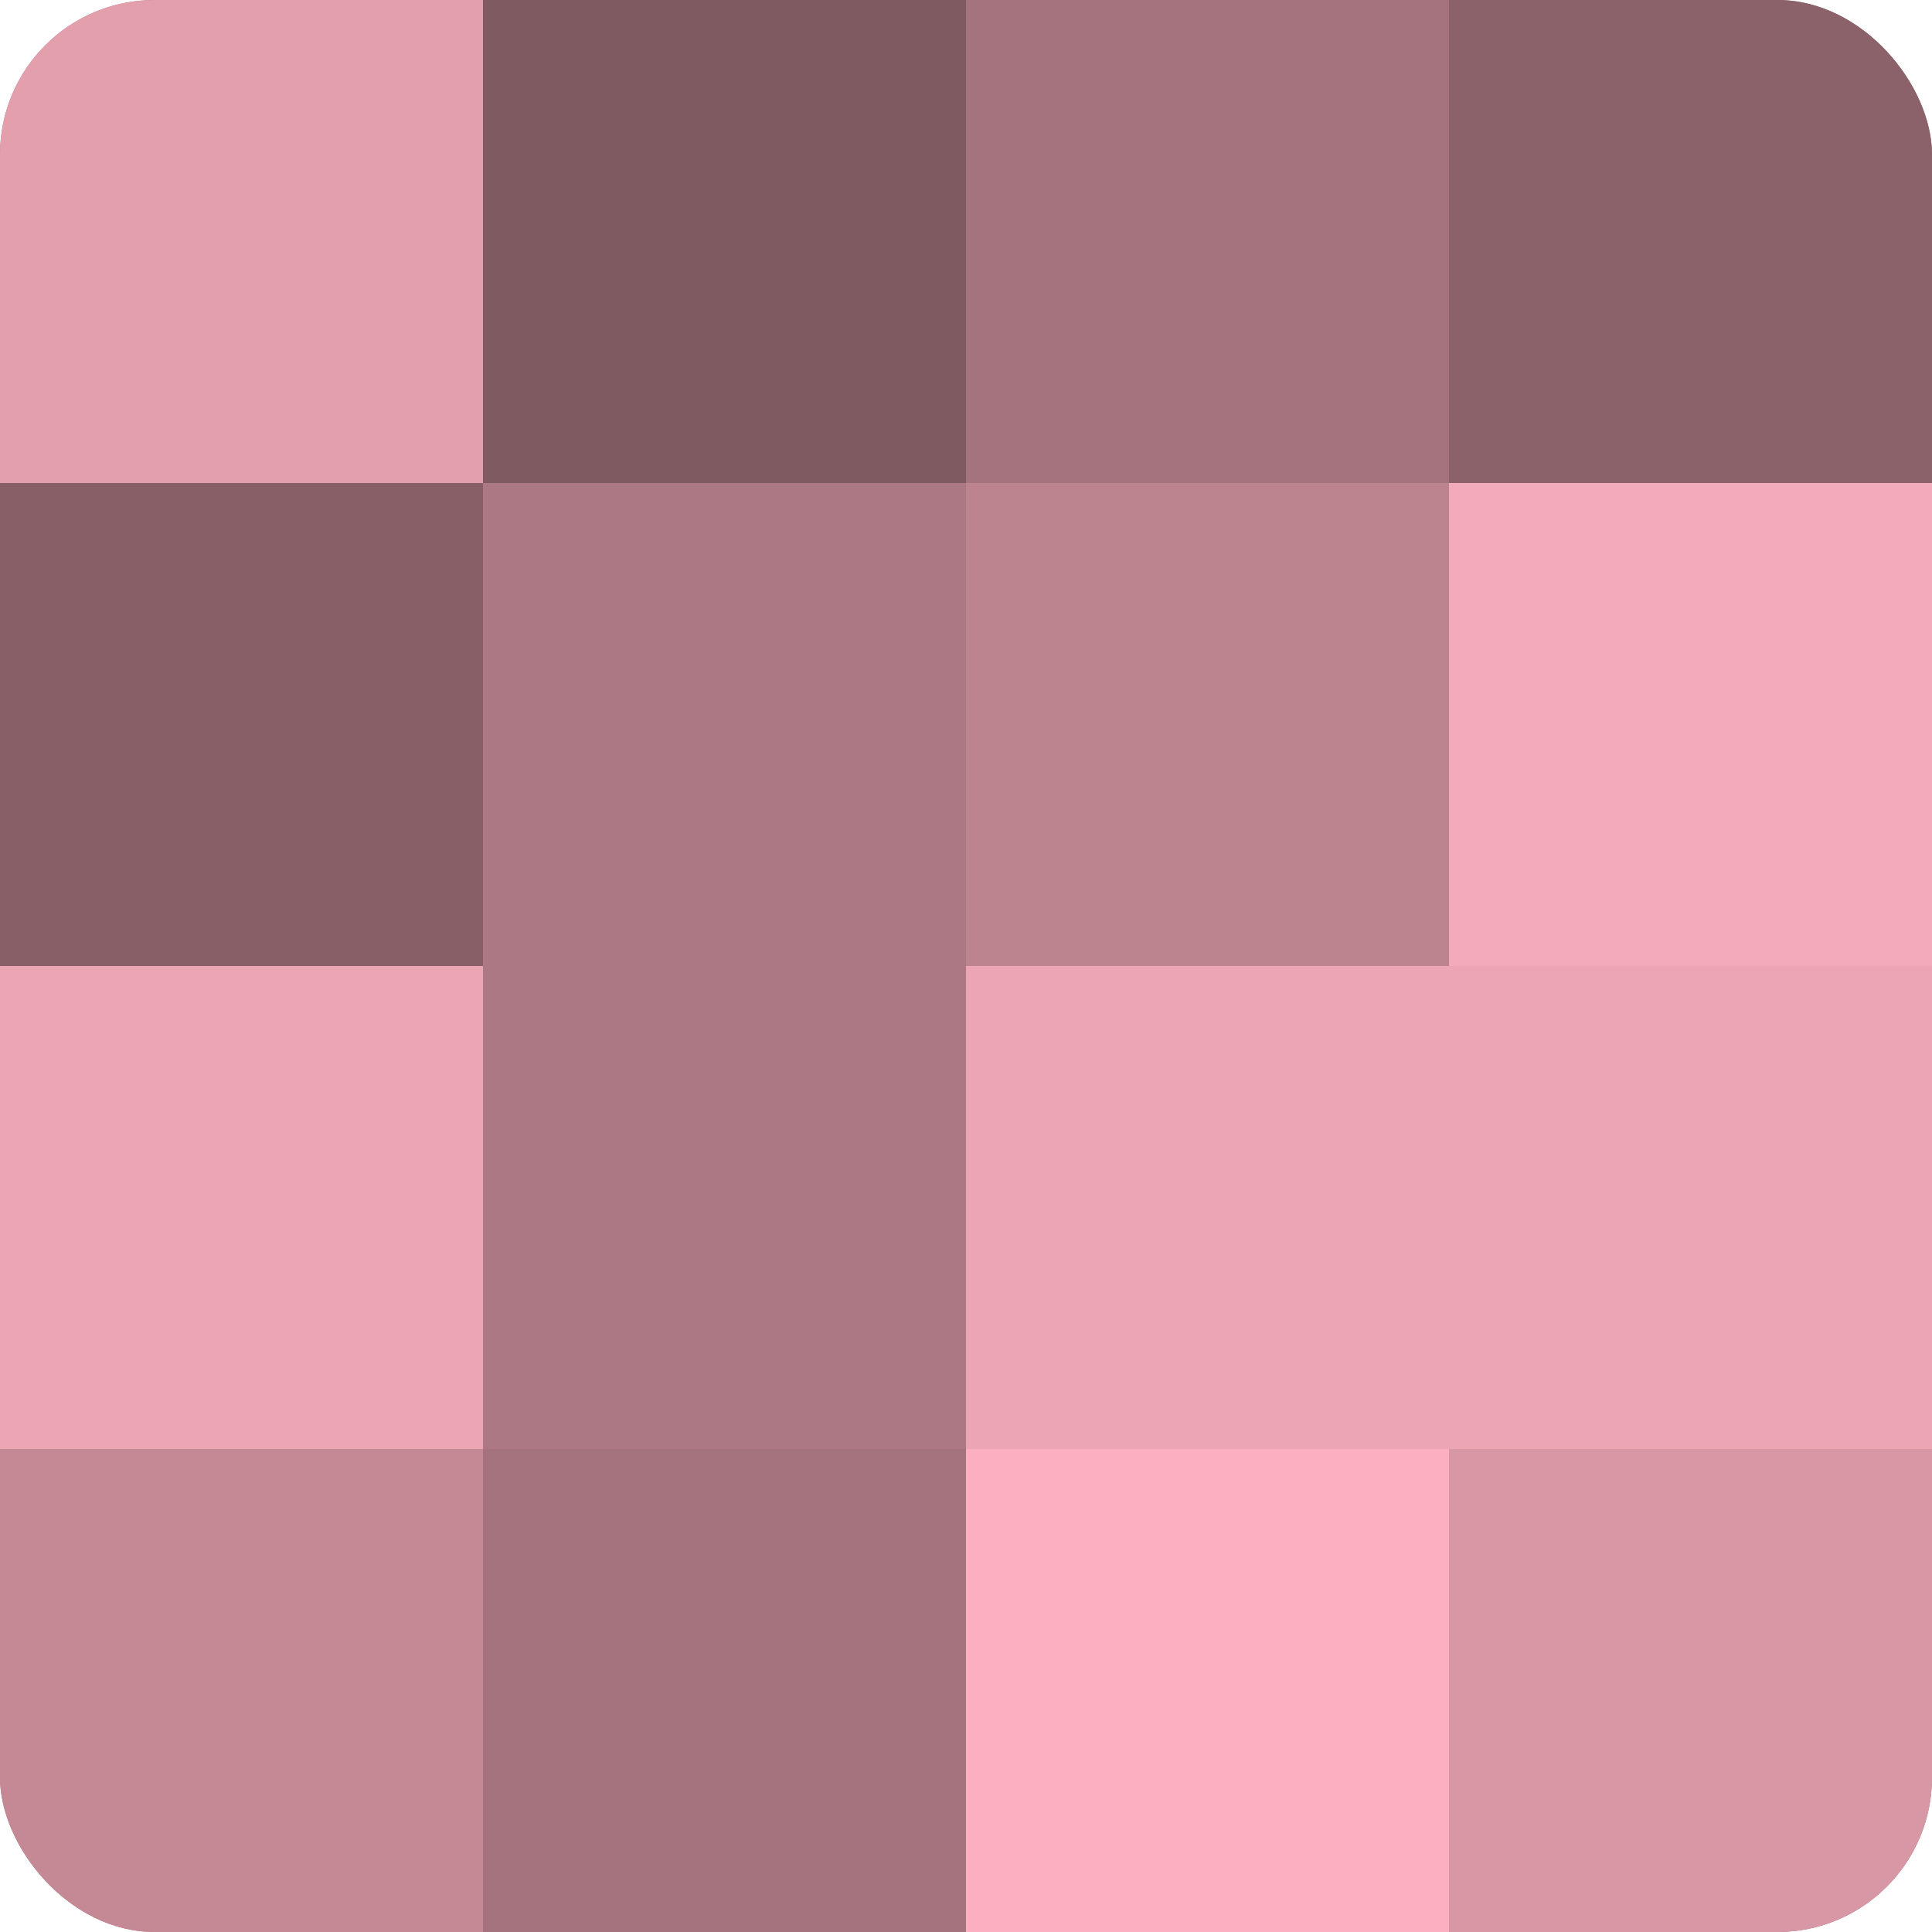
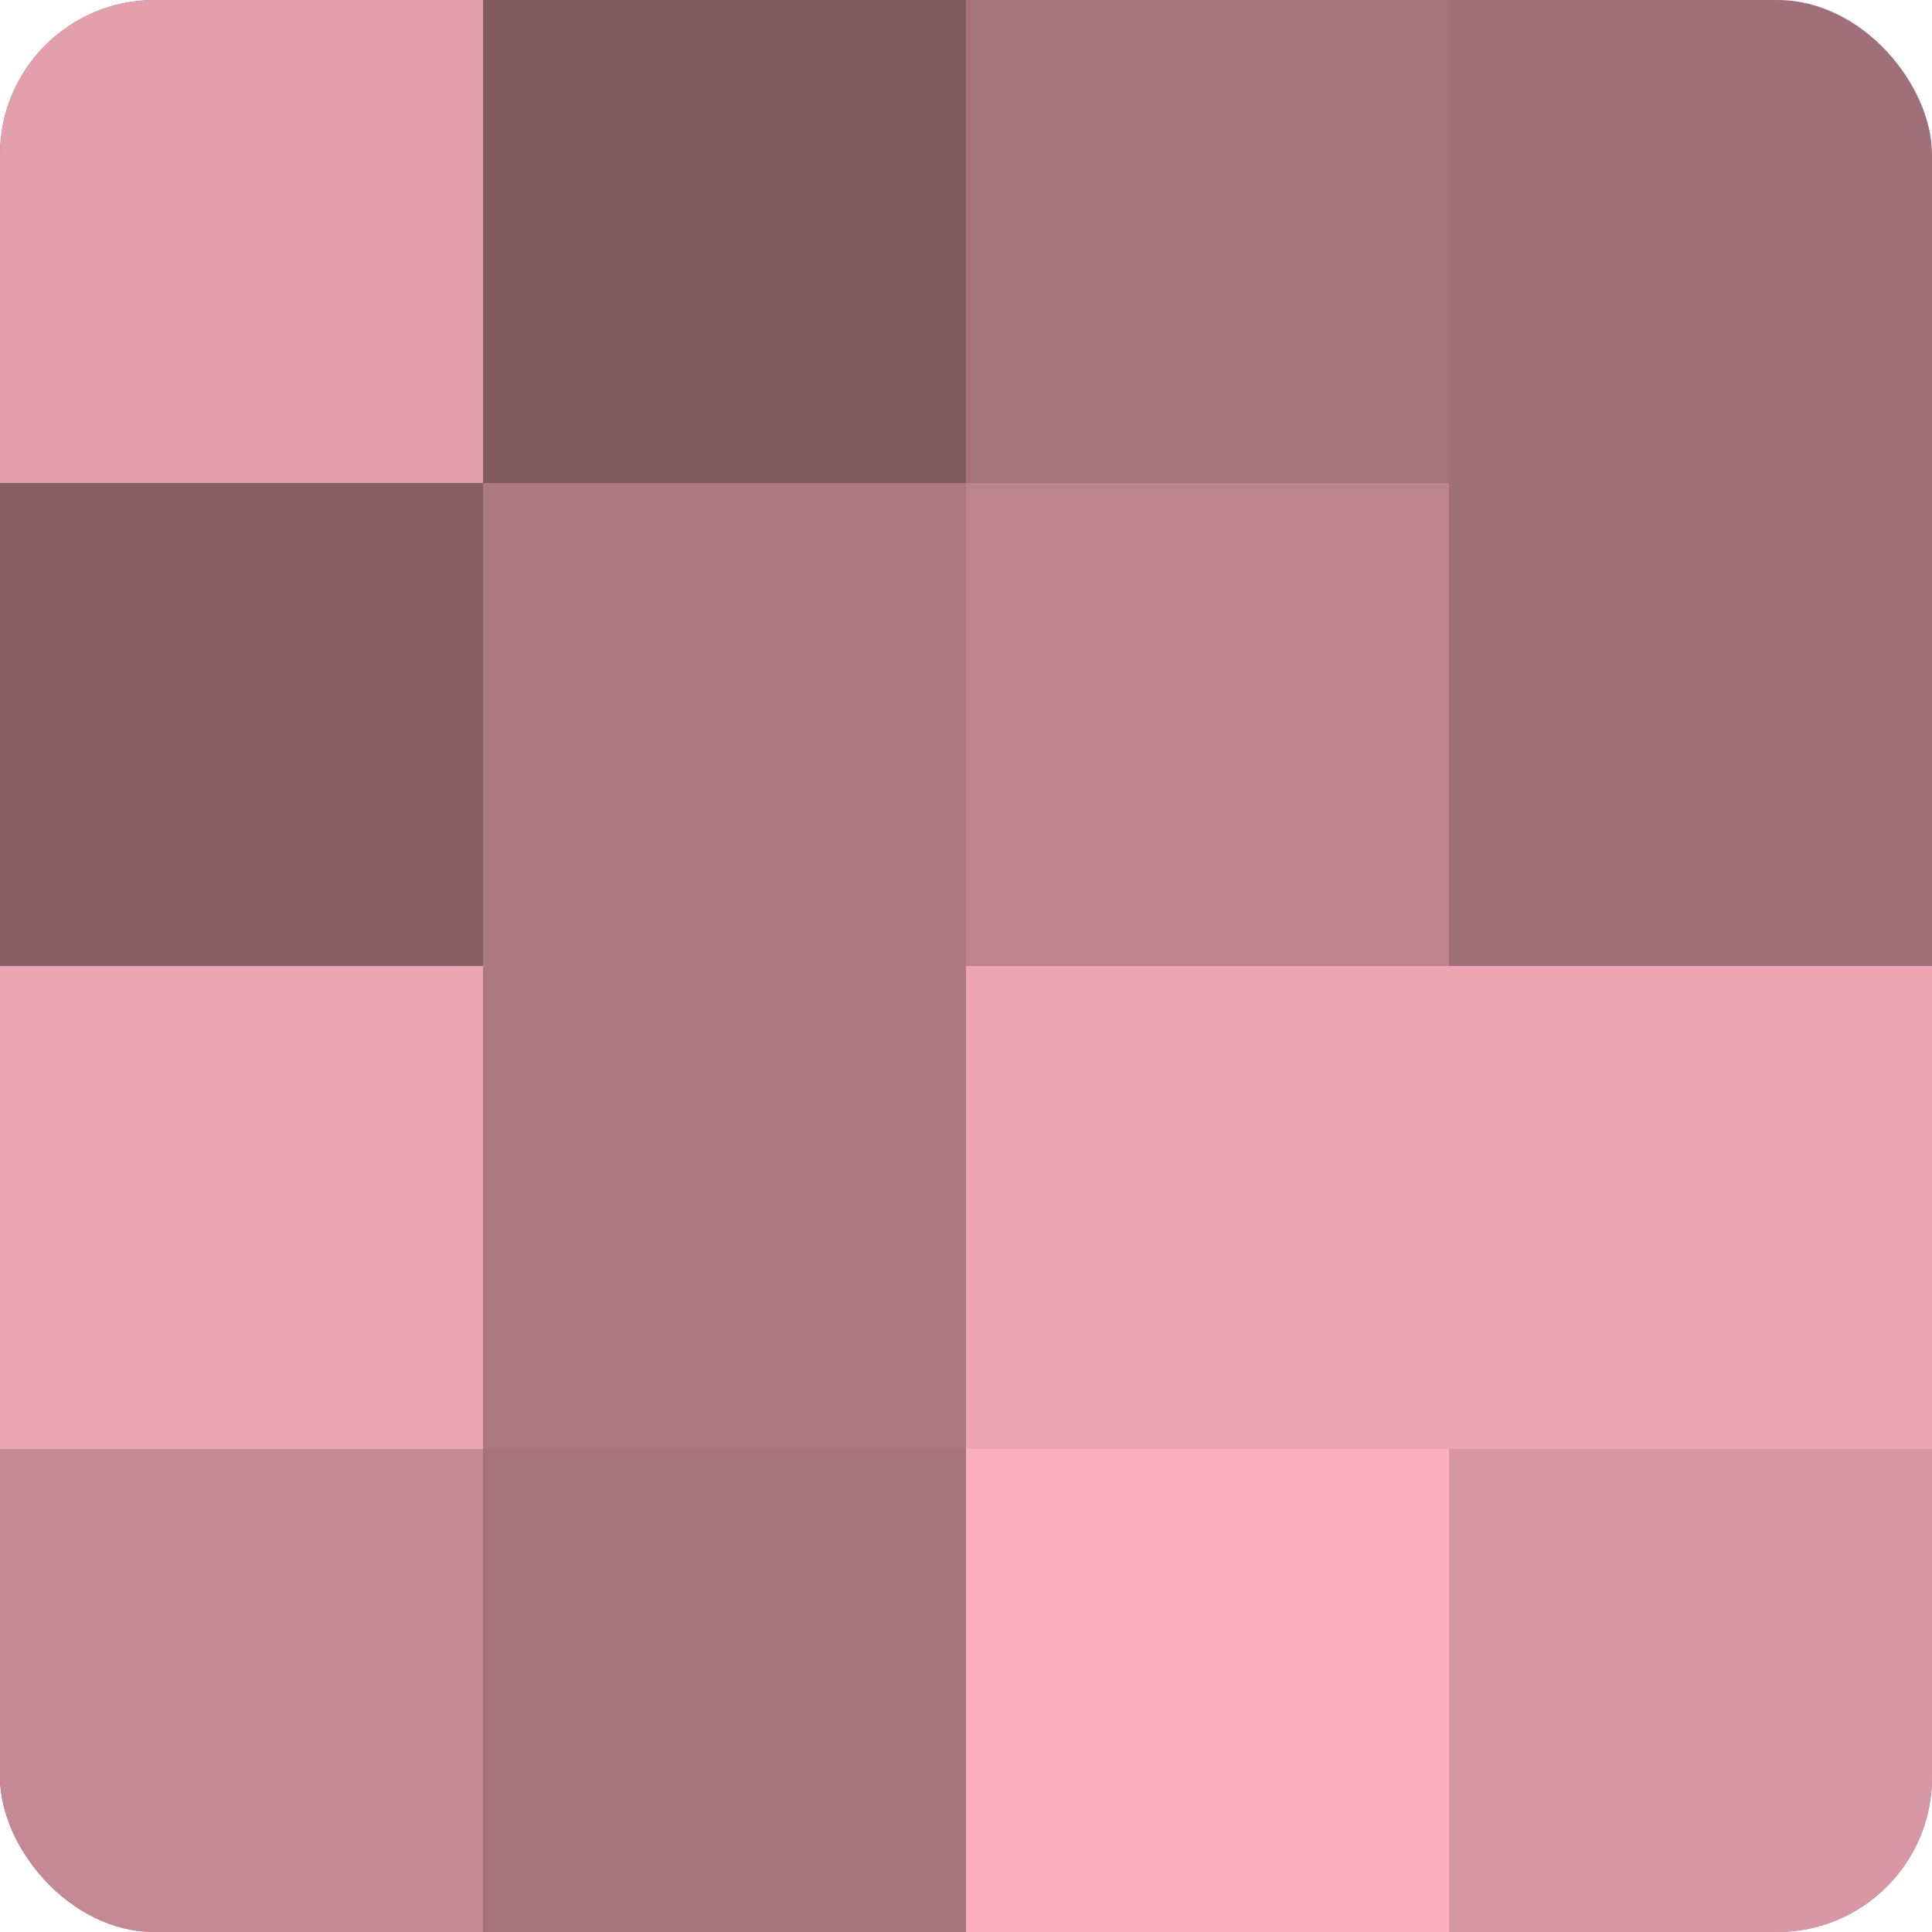
<svg xmlns="http://www.w3.org/2000/svg" width="80" height="80" viewBox="0 0 100 100" preserveAspectRatio="xMidYMid meet">
  <defs>
    <clipPath id="c" width="100" height="100">
      <rect width="100" height="100" rx="8" ry="8" />
    </clipPath>
  </defs>
  <g clip-path="url(#c)">
    <rect width="100" height="100" fill="#a0707a" />
    <rect width="25" height="25" fill="#e49fad" />
    <rect y="25" width="25" height="25" fill="#885f67" />
    <rect y="50" width="25" height="25" fill="#eca5b3" />
    <rect y="75" width="25" height="25" fill="#c48995" />
    <rect x="25" width="25" height="25" fill="#805a61" />
    <rect x="25" y="25" width="25" height="25" fill="#ac7883" />
    <rect x="25" y="50" width="25" height="25" fill="#ac7883" />
    <rect x="25" y="75" width="25" height="25" fill="#a4737d" />
    <rect x="50" width="25" height="25" fill="#a4737d" />
    <rect x="50" y="25" width="25" height="25" fill="#bc848f" />
    <rect x="50" y="50" width="25" height="25" fill="#eca5b3" />
    <rect x="50" y="75" width="25" height="25" fill="#fcb0bf" />
-     <rect x="75" width="25" height="25" fill="#8c626a" />
-     <rect x="75" y="25" width="25" height="25" fill="#f4abb9" />
    <rect x="75" y="50" width="25" height="25" fill="#eca5b3" />
    <rect x="75" y="75" width="25" height="25" fill="#d897a4" />
  </g>
</svg>